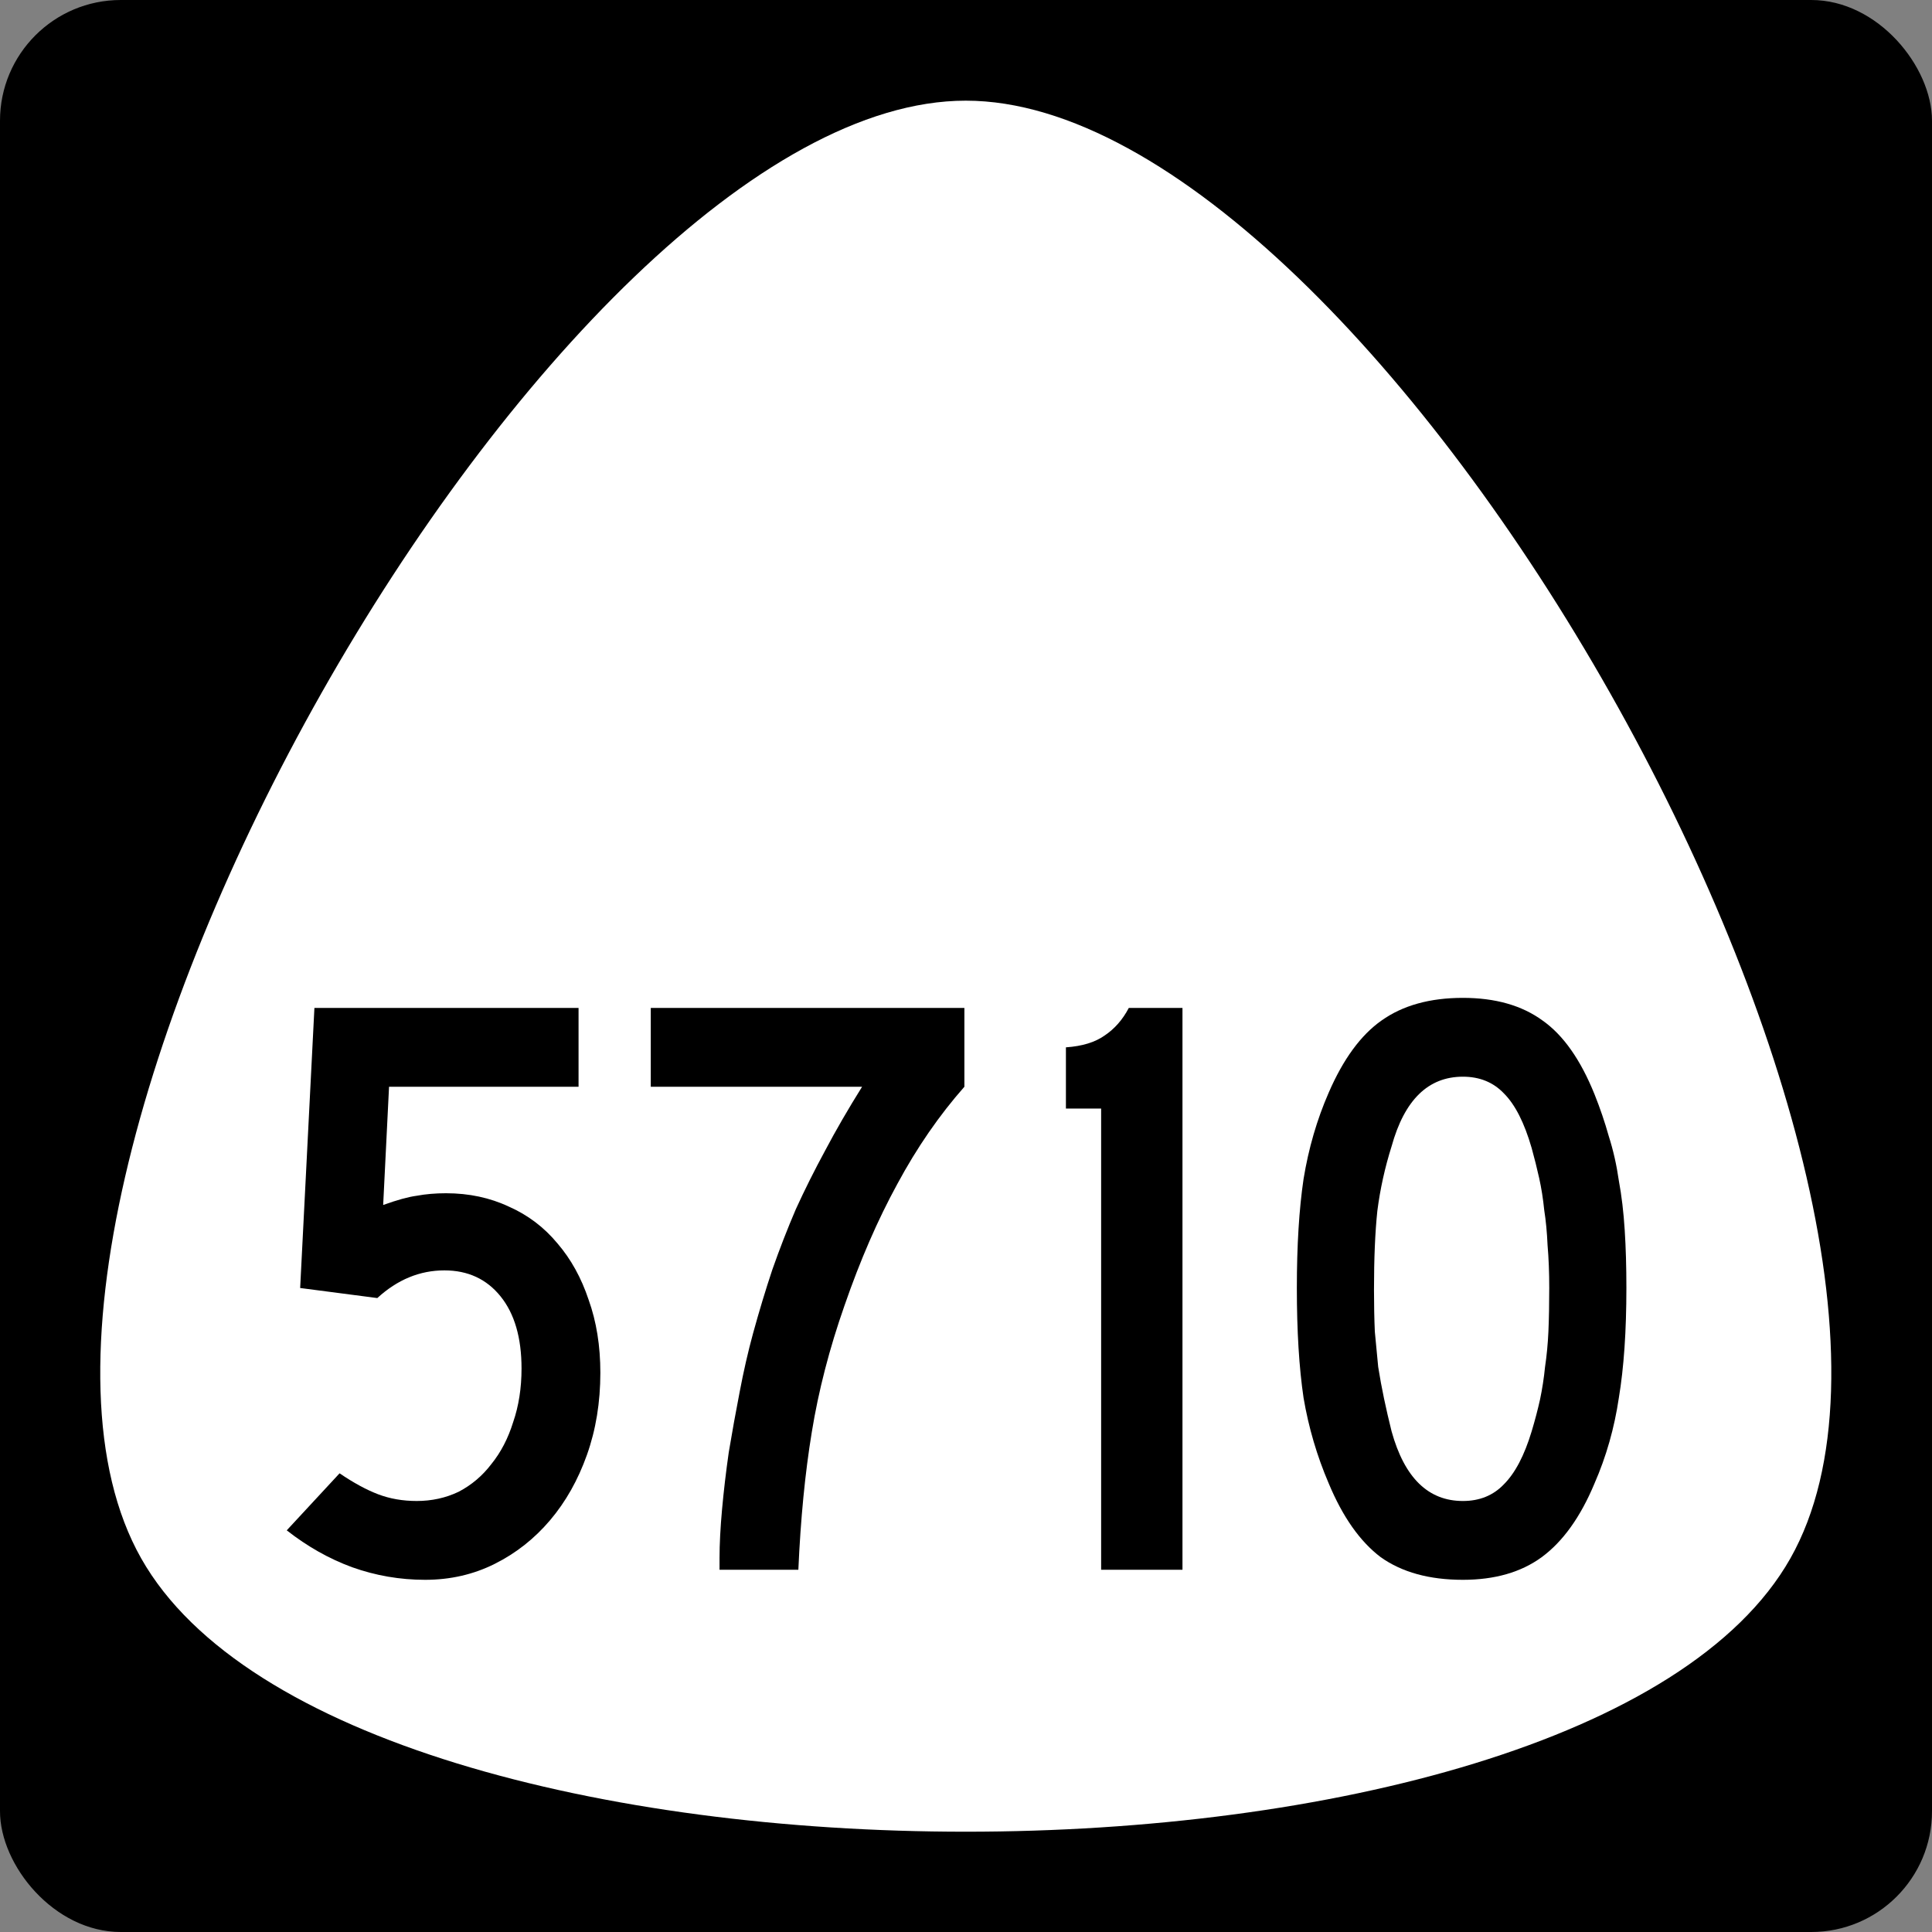
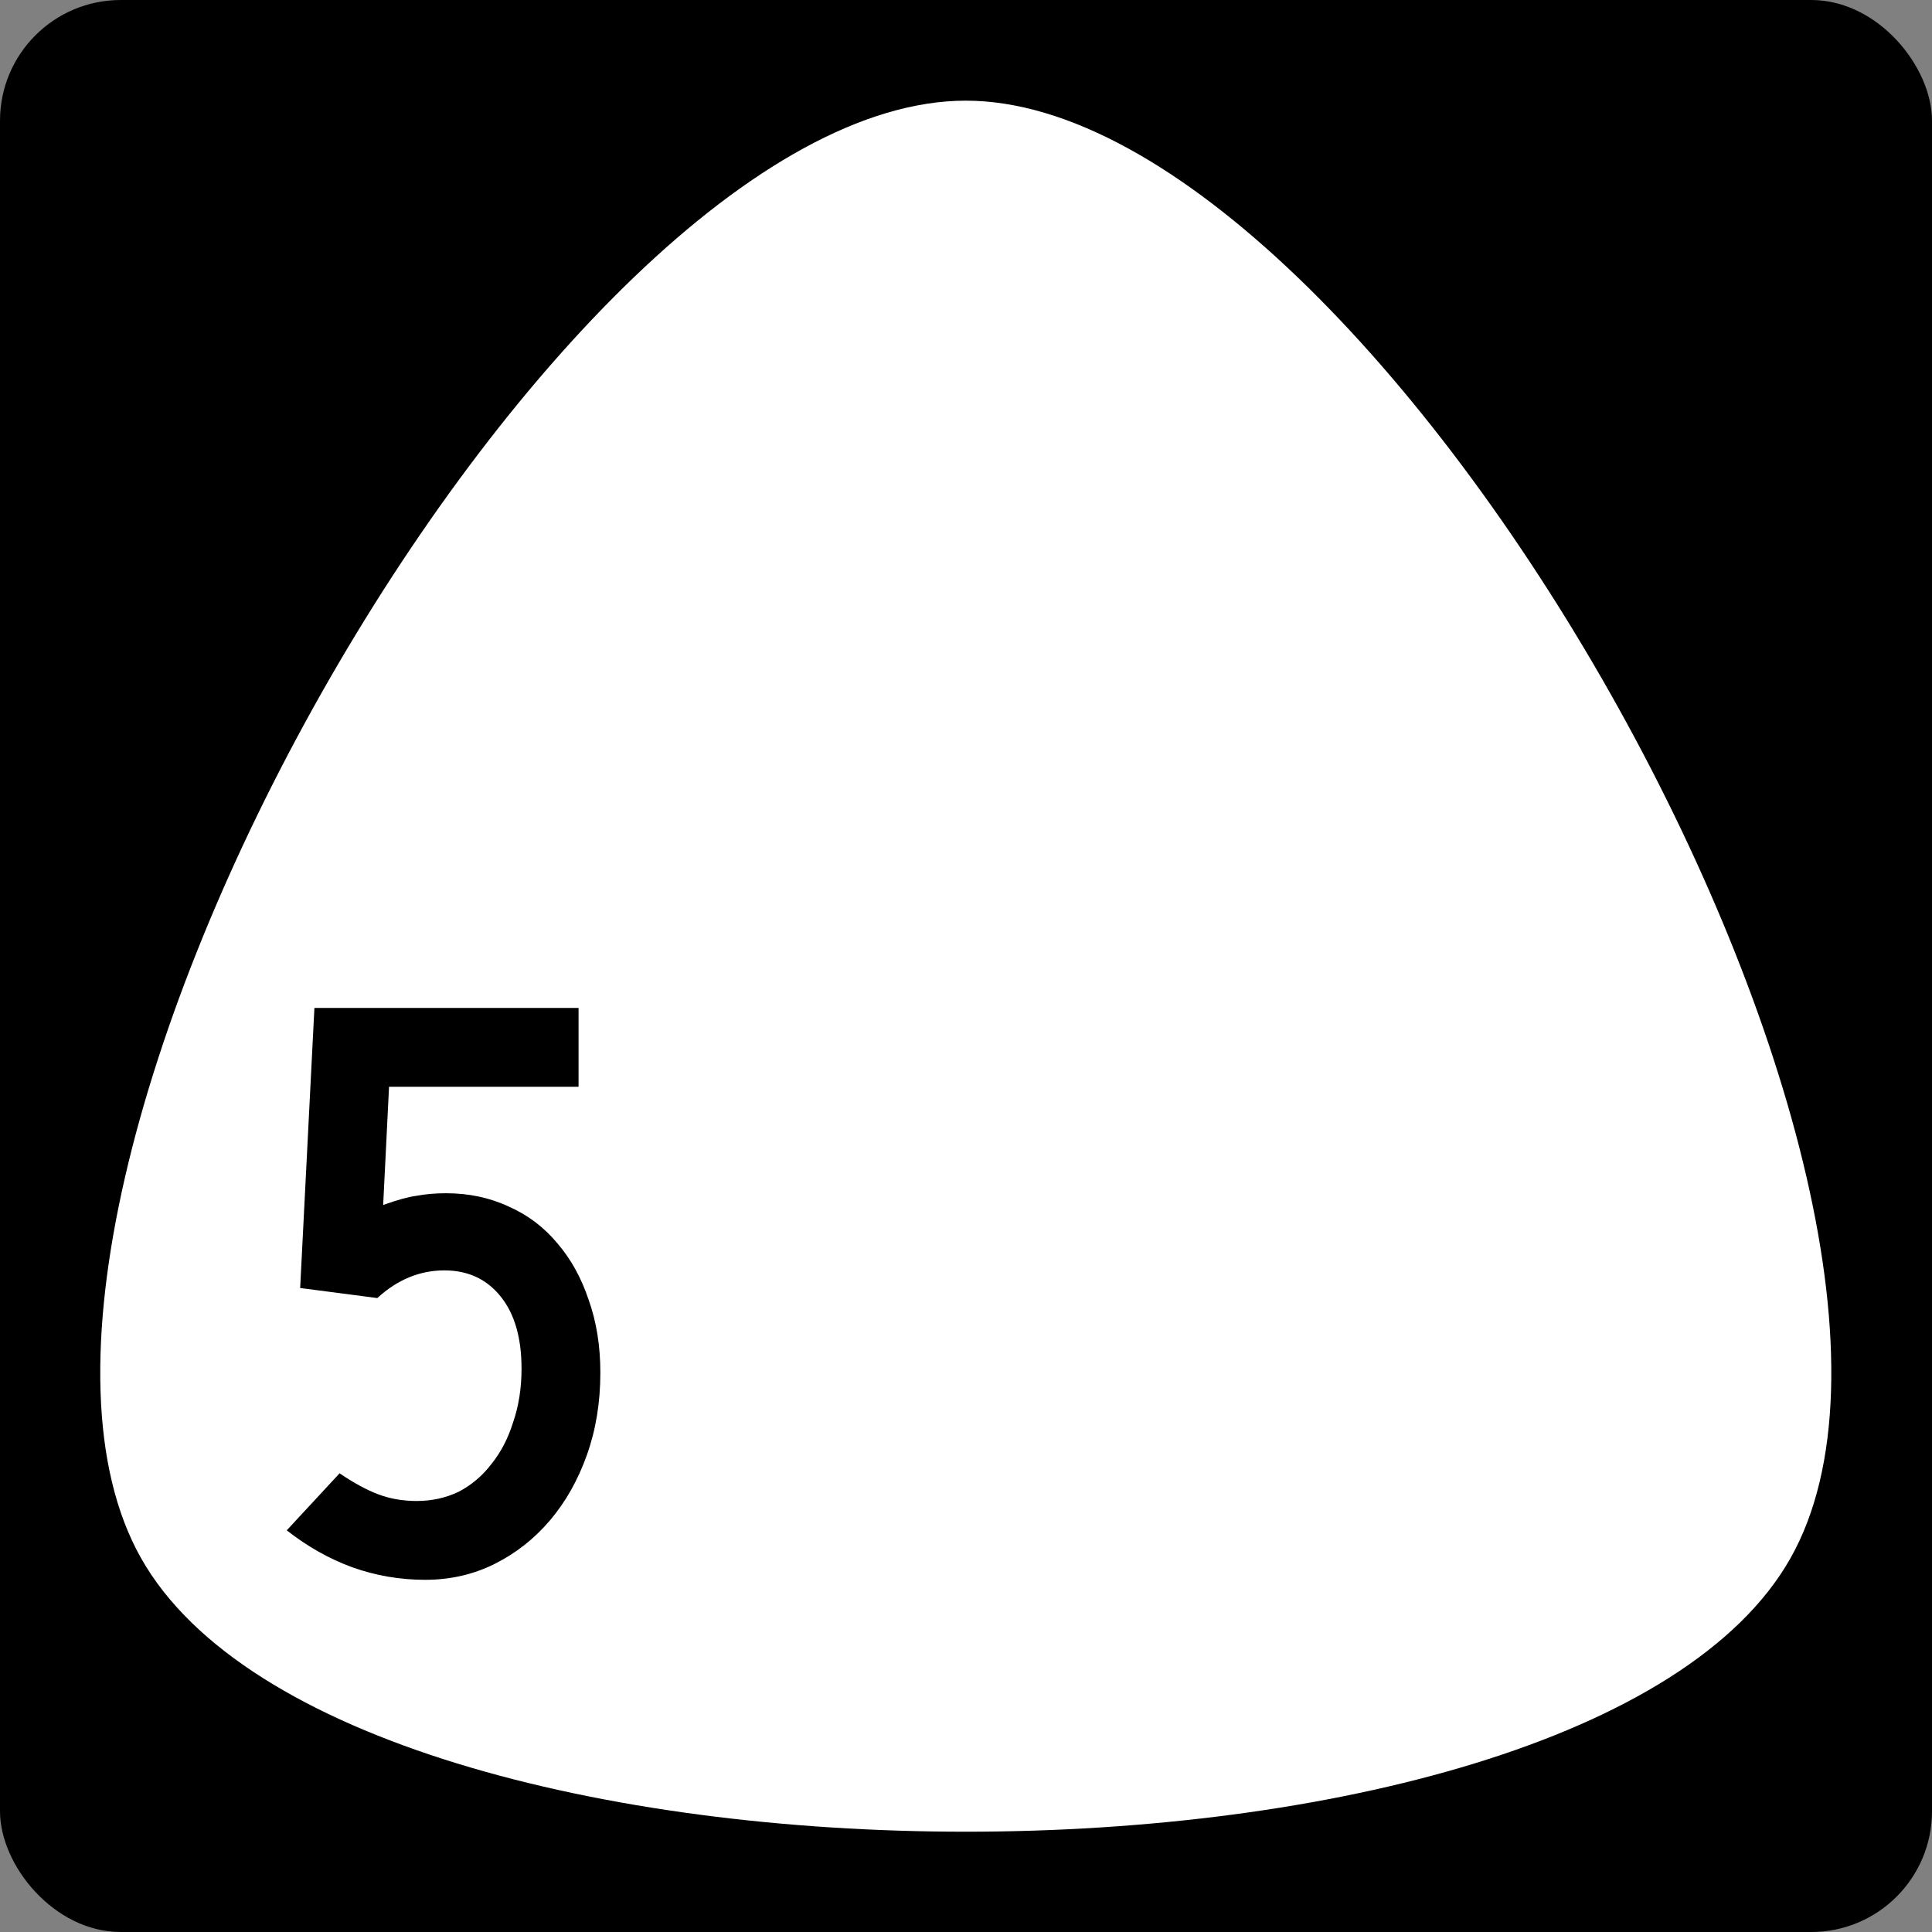
<svg xmlns="http://www.w3.org/2000/svg" id="svg2" height="600" width="600" version="1.0">
  <rect width="100%" height="100%" fill="#808080" stroke="none" />
  <defs id="defs4" />
  <rect ry="37.5" rx="37.5" y="0" x="0" height="600" width="600" id="rect842" style="opacity:1;fill:#000000;fill-opacity:1;fill-rule:nonzero;stroke:none;stroke-width:1;stroke-linejoin:miter;stroke-miterlimit:4;stroke-dasharray:none;stroke-opacity:1" />
  <path style="opacity:1;fill:#ffffff;fill-opacity:1;fill-rule:nonzero;stroke:none;stroke-width:0.552;stroke-linecap:butt;stroke-linejoin:miter;stroke-miterlimit:4;stroke-dasharray:none;stroke-opacity:1" id="path84" d="m -59.047,286.969 c -35.726,61.879 -250.082,61.879 -285.808,0 -35.726,-61.879 71.452,-247.517 142.904,-247.517 71.452,0 178.63,185.637 142.904,247.517 z" transform="matrix(1.792,0,0,1.829,661.828,-40.895)" />
  <g id="text2988" style="font-style:normal;font-variant:normal;font-weight:normal;font-stretch:normal;font-size:10.656px;line-height:0%;font-family:'Roadgeek 2005 Series C';-inkscape-font-specification:'Roadgeek 2005 Series C';text-align:center;letter-spacing:0px;word-spacing:0px;text-anchor:middle;fill:#000000;fill-opacity:1;stroke:none;stroke-width:1" aria-label="5710">
    <path id="path8997" style="font-style:normal;font-variant:normal;font-weight:normal;font-stretch:normal;font-size:260.417px;line-height:1.25;font-family:'Roadgeek 2005 Series C';-inkscape-font-specification:'Roadgeek 2005 Series C';text-align:center;text-anchor:middle;stroke-width:1" d="m 186.446,426.302 q 0,13.802 -4.167,25.521 -4.167,11.719 -11.458,20.312 -7.292,8.594 -17.188,13.542 -9.896,4.948 -21.615,4.948 -11.719,0 -22.656,-3.906 -10.677,-3.906 -20.312,-11.458 l 16.406,-17.708 q 6.51,4.427 11.979,6.51 5.469,2.083 11.979,2.083 7.031,0 13.021,-2.865 5.99,-3.125 10.156,-8.594 4.427,-5.469 6.771,-13.021 2.604,-7.552 2.604,-16.667 0,-14.323 -6.51,-22.396 -6.51,-8.073 -17.448,-8.073 -11.458,0 -20.833,8.594 L 93.217,400 97.644,313.021 h 82.031 v 24.479 h -58.854 l -1.823,36.719 q 6.51,-2.344 10.417,-2.865 4.167,-0.781 9.115,-0.781 10.677,0 19.531,4.167 8.854,3.906 15.104,11.458 6.25,7.292 9.635,17.448 3.646,10.156 3.646,22.656 z" />
-     <path id="path8999" style="font-style:normal;font-variant:normal;font-weight:normal;font-stretch:normal;font-size:260.417px;line-height:1.25;font-family:'Roadgeek 2005 Series C';-inkscape-font-specification:'Roadgeek 2005 Series C';text-align:center;text-anchor:middle;stroke-width:1" d="m 299.499,337.5 q -11.719,13.281 -20.833,30.208 -9.115,16.667 -16.406,37.76 -7.031,20.052 -10.156,39.323 -3.125,19.01 -4.167,42.708 h -24.479 v -3.646 q 0,-6.51 0.781,-15.104 0.781,-8.594 2.083,-17.708 1.562,-9.375 3.385,-18.75 1.823,-9.635 4.167,-18.229 2.865,-10.417 5.99,-19.792 3.385,-9.635 7.292,-18.75 4.167,-9.115 9.115,-18.229 4.948,-9.375 11.458,-19.792 h -65.625 v -24.479 h 97.396 v 24.479 z" />
-     <path id="path9001" style="font-style:normal;font-variant:normal;font-weight:normal;font-stretch:normal;font-size:260.417px;line-height:1.25;font-family:'Roadgeek 2005 Series C';-inkscape-font-specification:'Roadgeek 2005 Series C';text-align:center;text-anchor:middle;stroke-width:1" d="M 341.968,487.5 V 344.271 h -10.938 v -19.01 q 7.552,-0.521 11.979,-3.646 4.688,-3.125 7.552,-8.594 h 16.667 V 487.5 Z" />
-     <path id="path9003" style="font-style:normal;font-variant:normal;font-weight:normal;font-stretch:normal;font-size:260.417px;line-height:1.25;font-family:'Roadgeek 2005 Series C';-inkscape-font-specification:'Roadgeek 2005 Series C';text-align:center;text-anchor:middle;stroke-width:1" d="m 505.09,400 q 0,20.052 -2.344,34.115 -2.083,14.062 -7.552,26.562 -6.51,15.625 -16.406,22.917 -9.635,7.031 -24.479,7.031 -15.625,0 -25.521,-7.031 -9.635,-7.292 -16.146,-22.917 -5.469,-12.76 -7.812,-26.562 -2.083,-14.062 -2.083,-34.115 0,-19.792 2.083,-33.854 2.344,-14.323 7.812,-26.823 6.771,-15.625 16.406,-22.396 9.896,-7.031 25.26,-7.031 15.104,0 24.74,7.031 9.635,6.771 16.146,22.917 2.604,6.51 4.427,13.021 2.083,6.51 3.125,13.802 1.302,7.031 1.823,15.365 0.521,8.073 0.521,17.969 z m -23.958,0 q 0,-7.292 -0.521,-13.281 -0.26,-5.99 -1.042,-10.938 -0.521,-5.208 -1.562,-9.896 -1.042,-4.688 -2.344,-9.375 -3.385,-11.719 -8.594,-16.927 -4.948,-5.208 -12.76,-5.208 -16.146,0 -22.135,21.615 -3.125,9.896 -4.427,20.052 -1.042,9.896 -1.042,24.479 0,7.031 0.26,13.021 0.521,5.729 1.042,10.938 0.781,4.948 1.823,9.896 1.042,4.948 2.344,10.156 5.99,21.615 22.135,21.615 7.812,0 12.76,-5.208 5.208,-5.208 8.594,-16.406 1.562,-5.208 2.604,-9.896 1.042,-4.948 1.562,-10.156 0.781,-5.208 1.042,-10.938 0.26,-5.99 0.26,-13.542 z" />
  </g>
</svg>